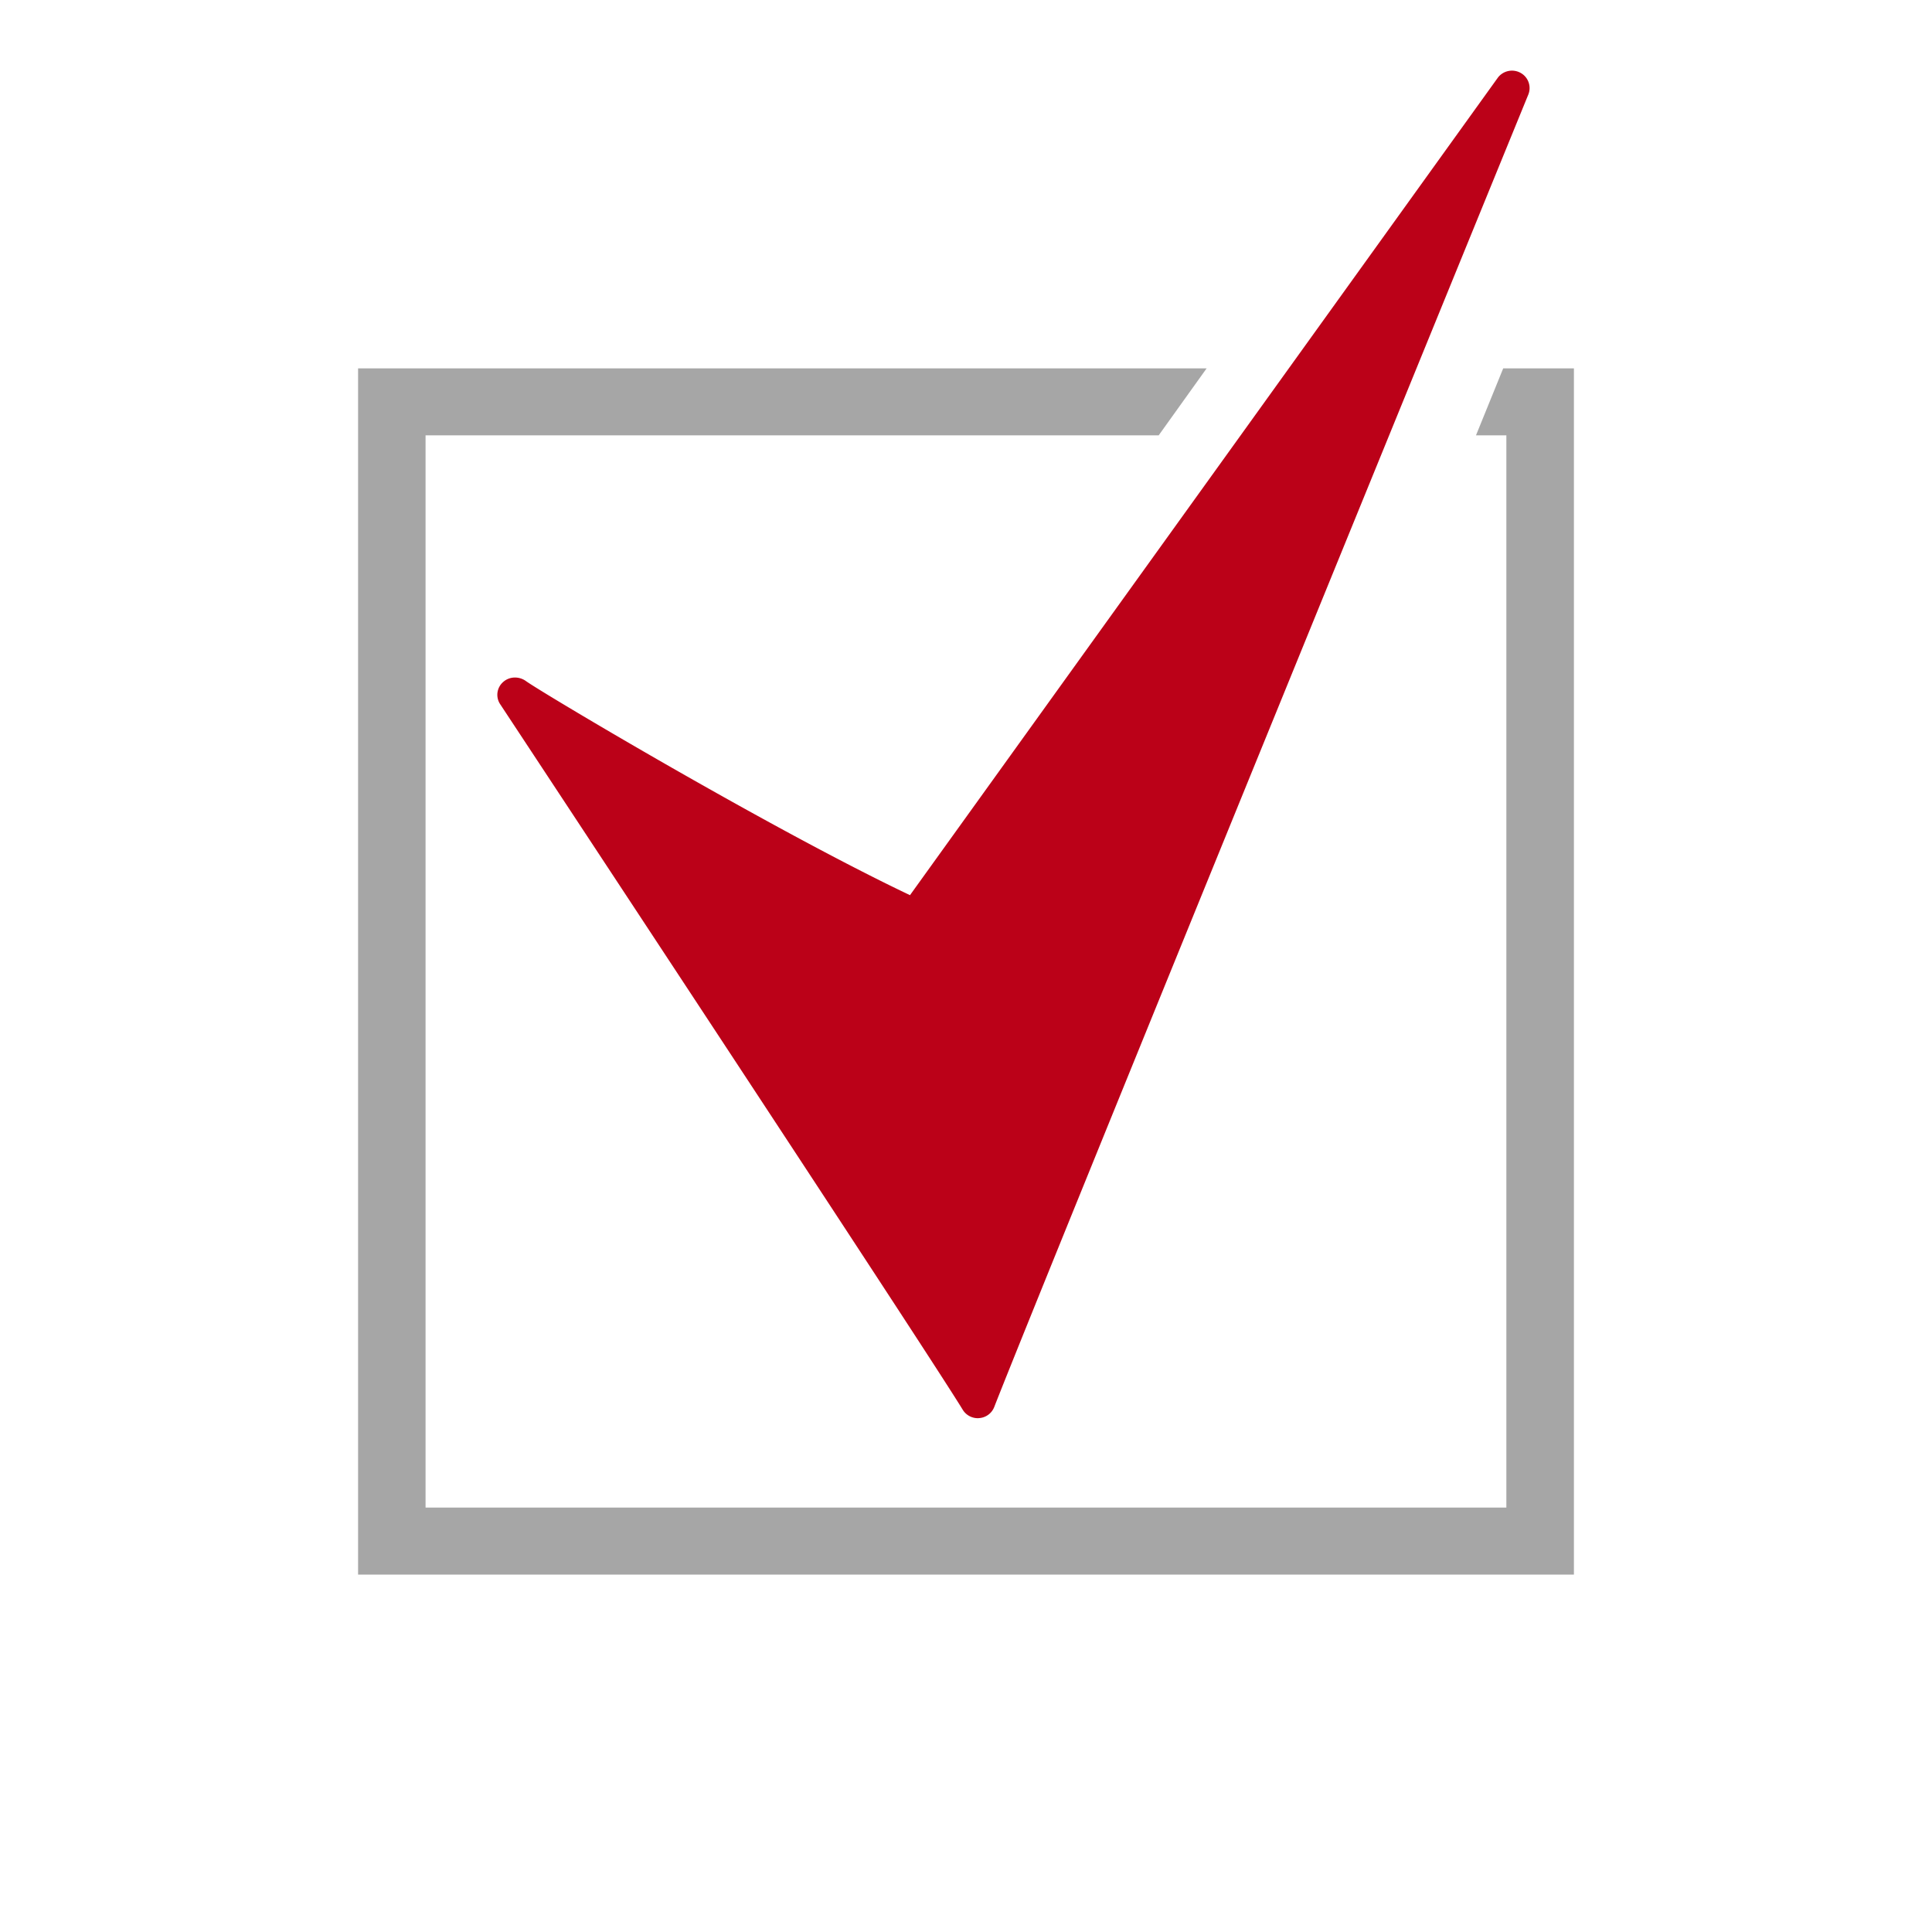
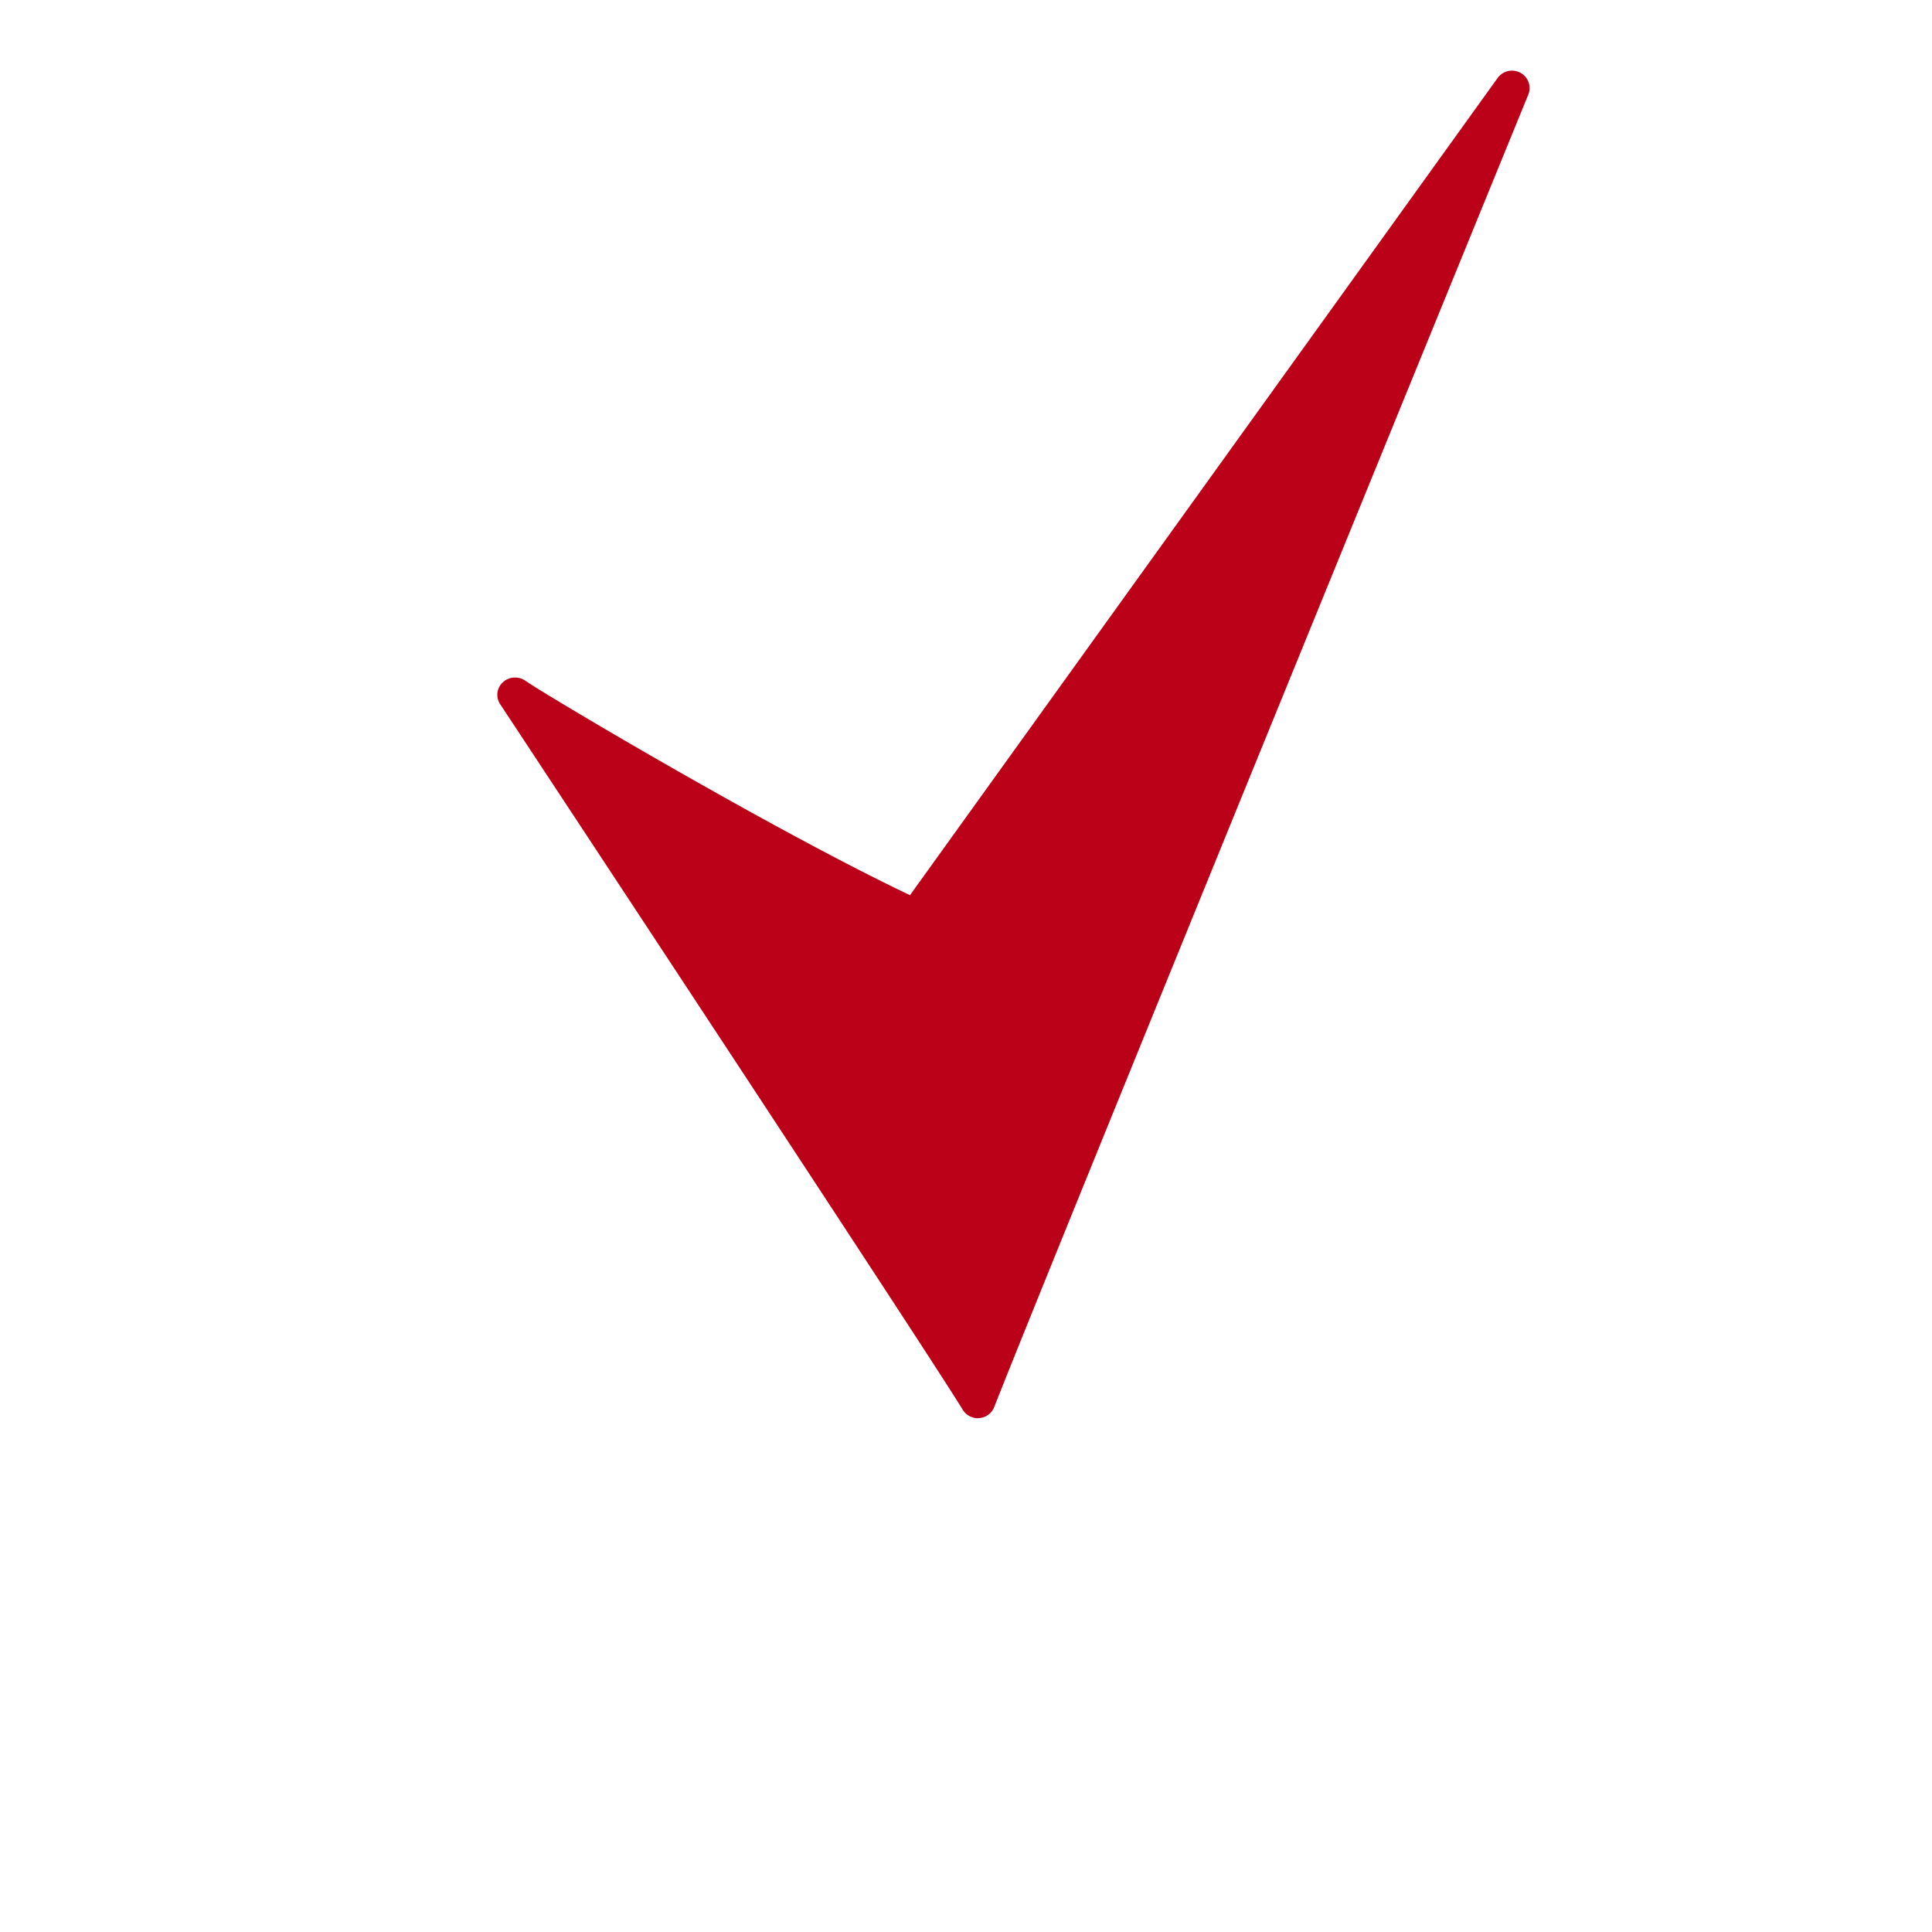
<svg xmlns="http://www.w3.org/2000/svg" id="b89ccfac-0bf4-46a7-9018-f064b791dd43" data-name="レイヤー 1" viewBox="0 0 200 200">
  <defs>
    <style>.b73d4962-b28d-4d0e-a815-379096f94896{fill:#a6a6a6;}.feff2b8b-9a8b-40fd-a9ab-02bbd62b9208{fill:#bb0118;}</style>
  </defs>
  <title>icon</title>
-   <path class="b73d4962-b28d-4d0e-a815-379096f94896" d="M155.61,38.136c-.907,2.234-1.84,4.53-2.816,6.929h3.144v110.999H44.054V45.065h75.894l4.96-6.929H37.069V163H162.931V38.136Z" />
  <path class="feff2b8b-9a8b-40fd-a9ab-02bbd62b9208" d="M101.215,146.81a1.828,1.828,0,0,1-1.557-.878c-3.629-5.967-47.448-72.378-47.889-73.047A1.759,1.759,0,0,1,52.07,70.615a1.815,1.815,0,0,1,1.243-.477,1.933,1.933,0,0,1,1.12.358c1.64,1.197,25.412,15.354,39.769,22.171l60.865-84.642a1.839,1.839,0,0,1,2.352-.477,1.796,1.796,0,0,1,.792,2.241c-.512,1.24-50.741,124.187-55.29,135.869a1.81,1.81,0,0,1-1.543,1.142c-.053.003-.108.011-.163.011Z" />
</svg>